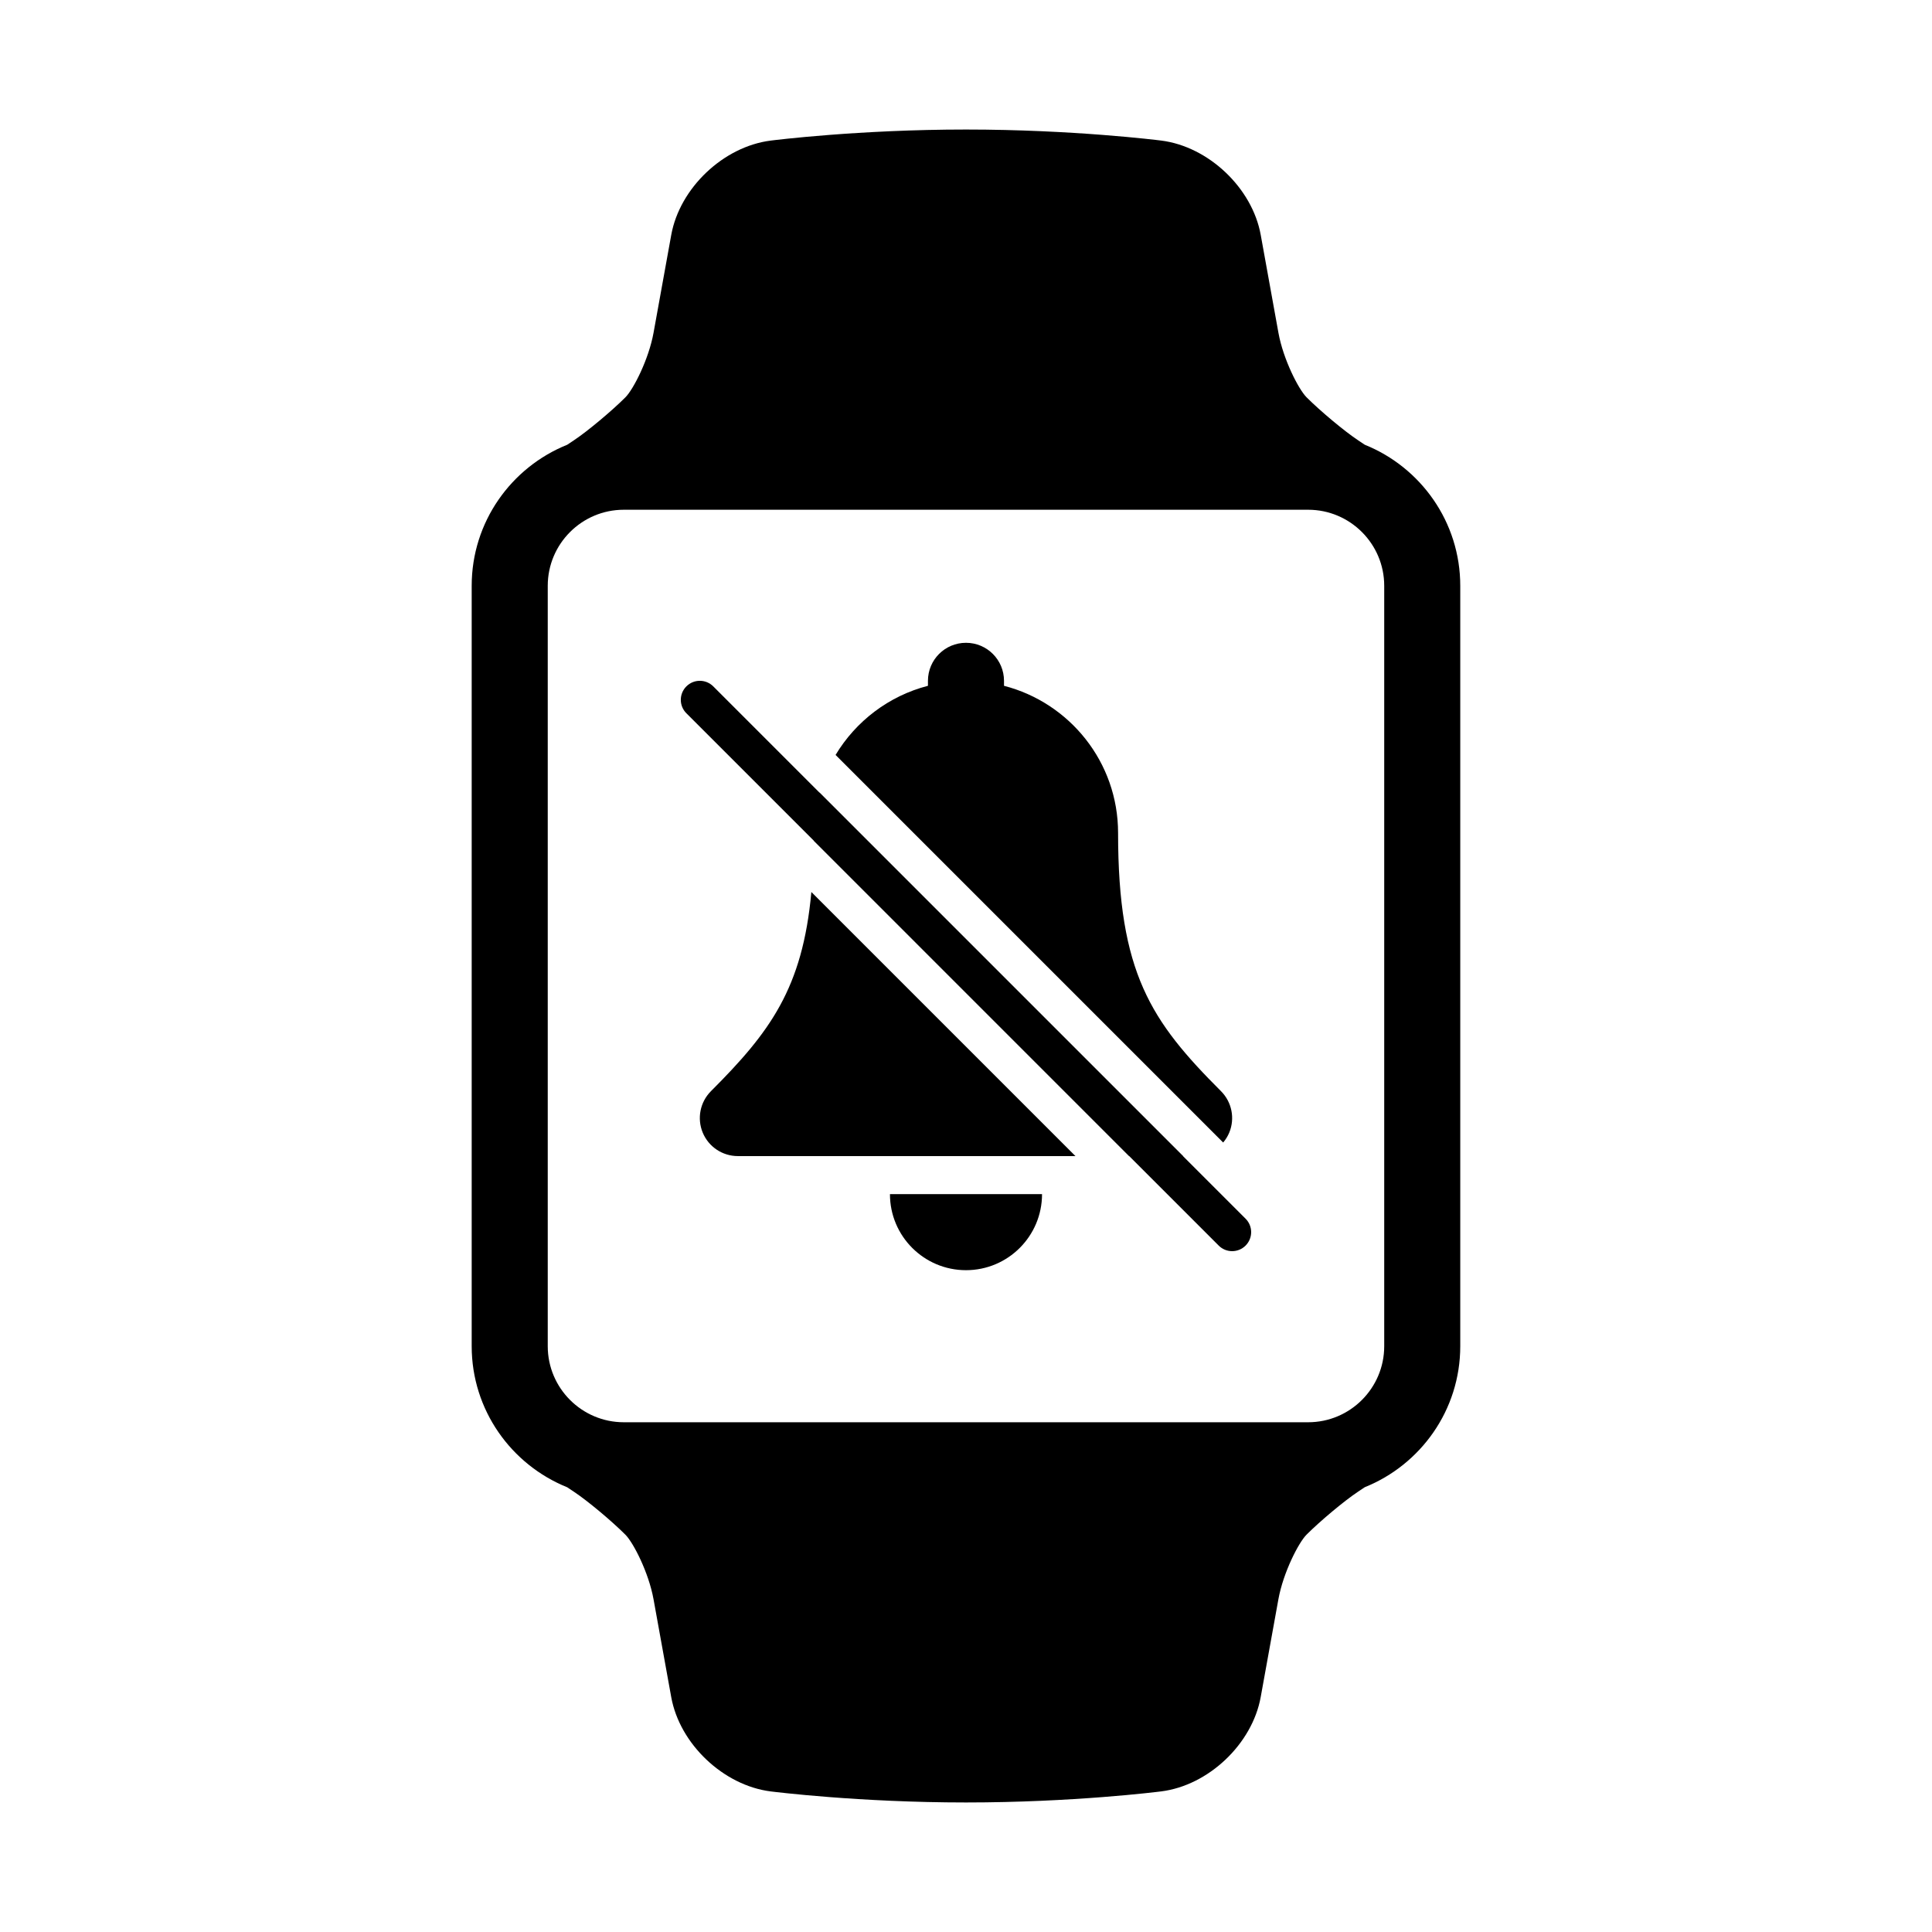
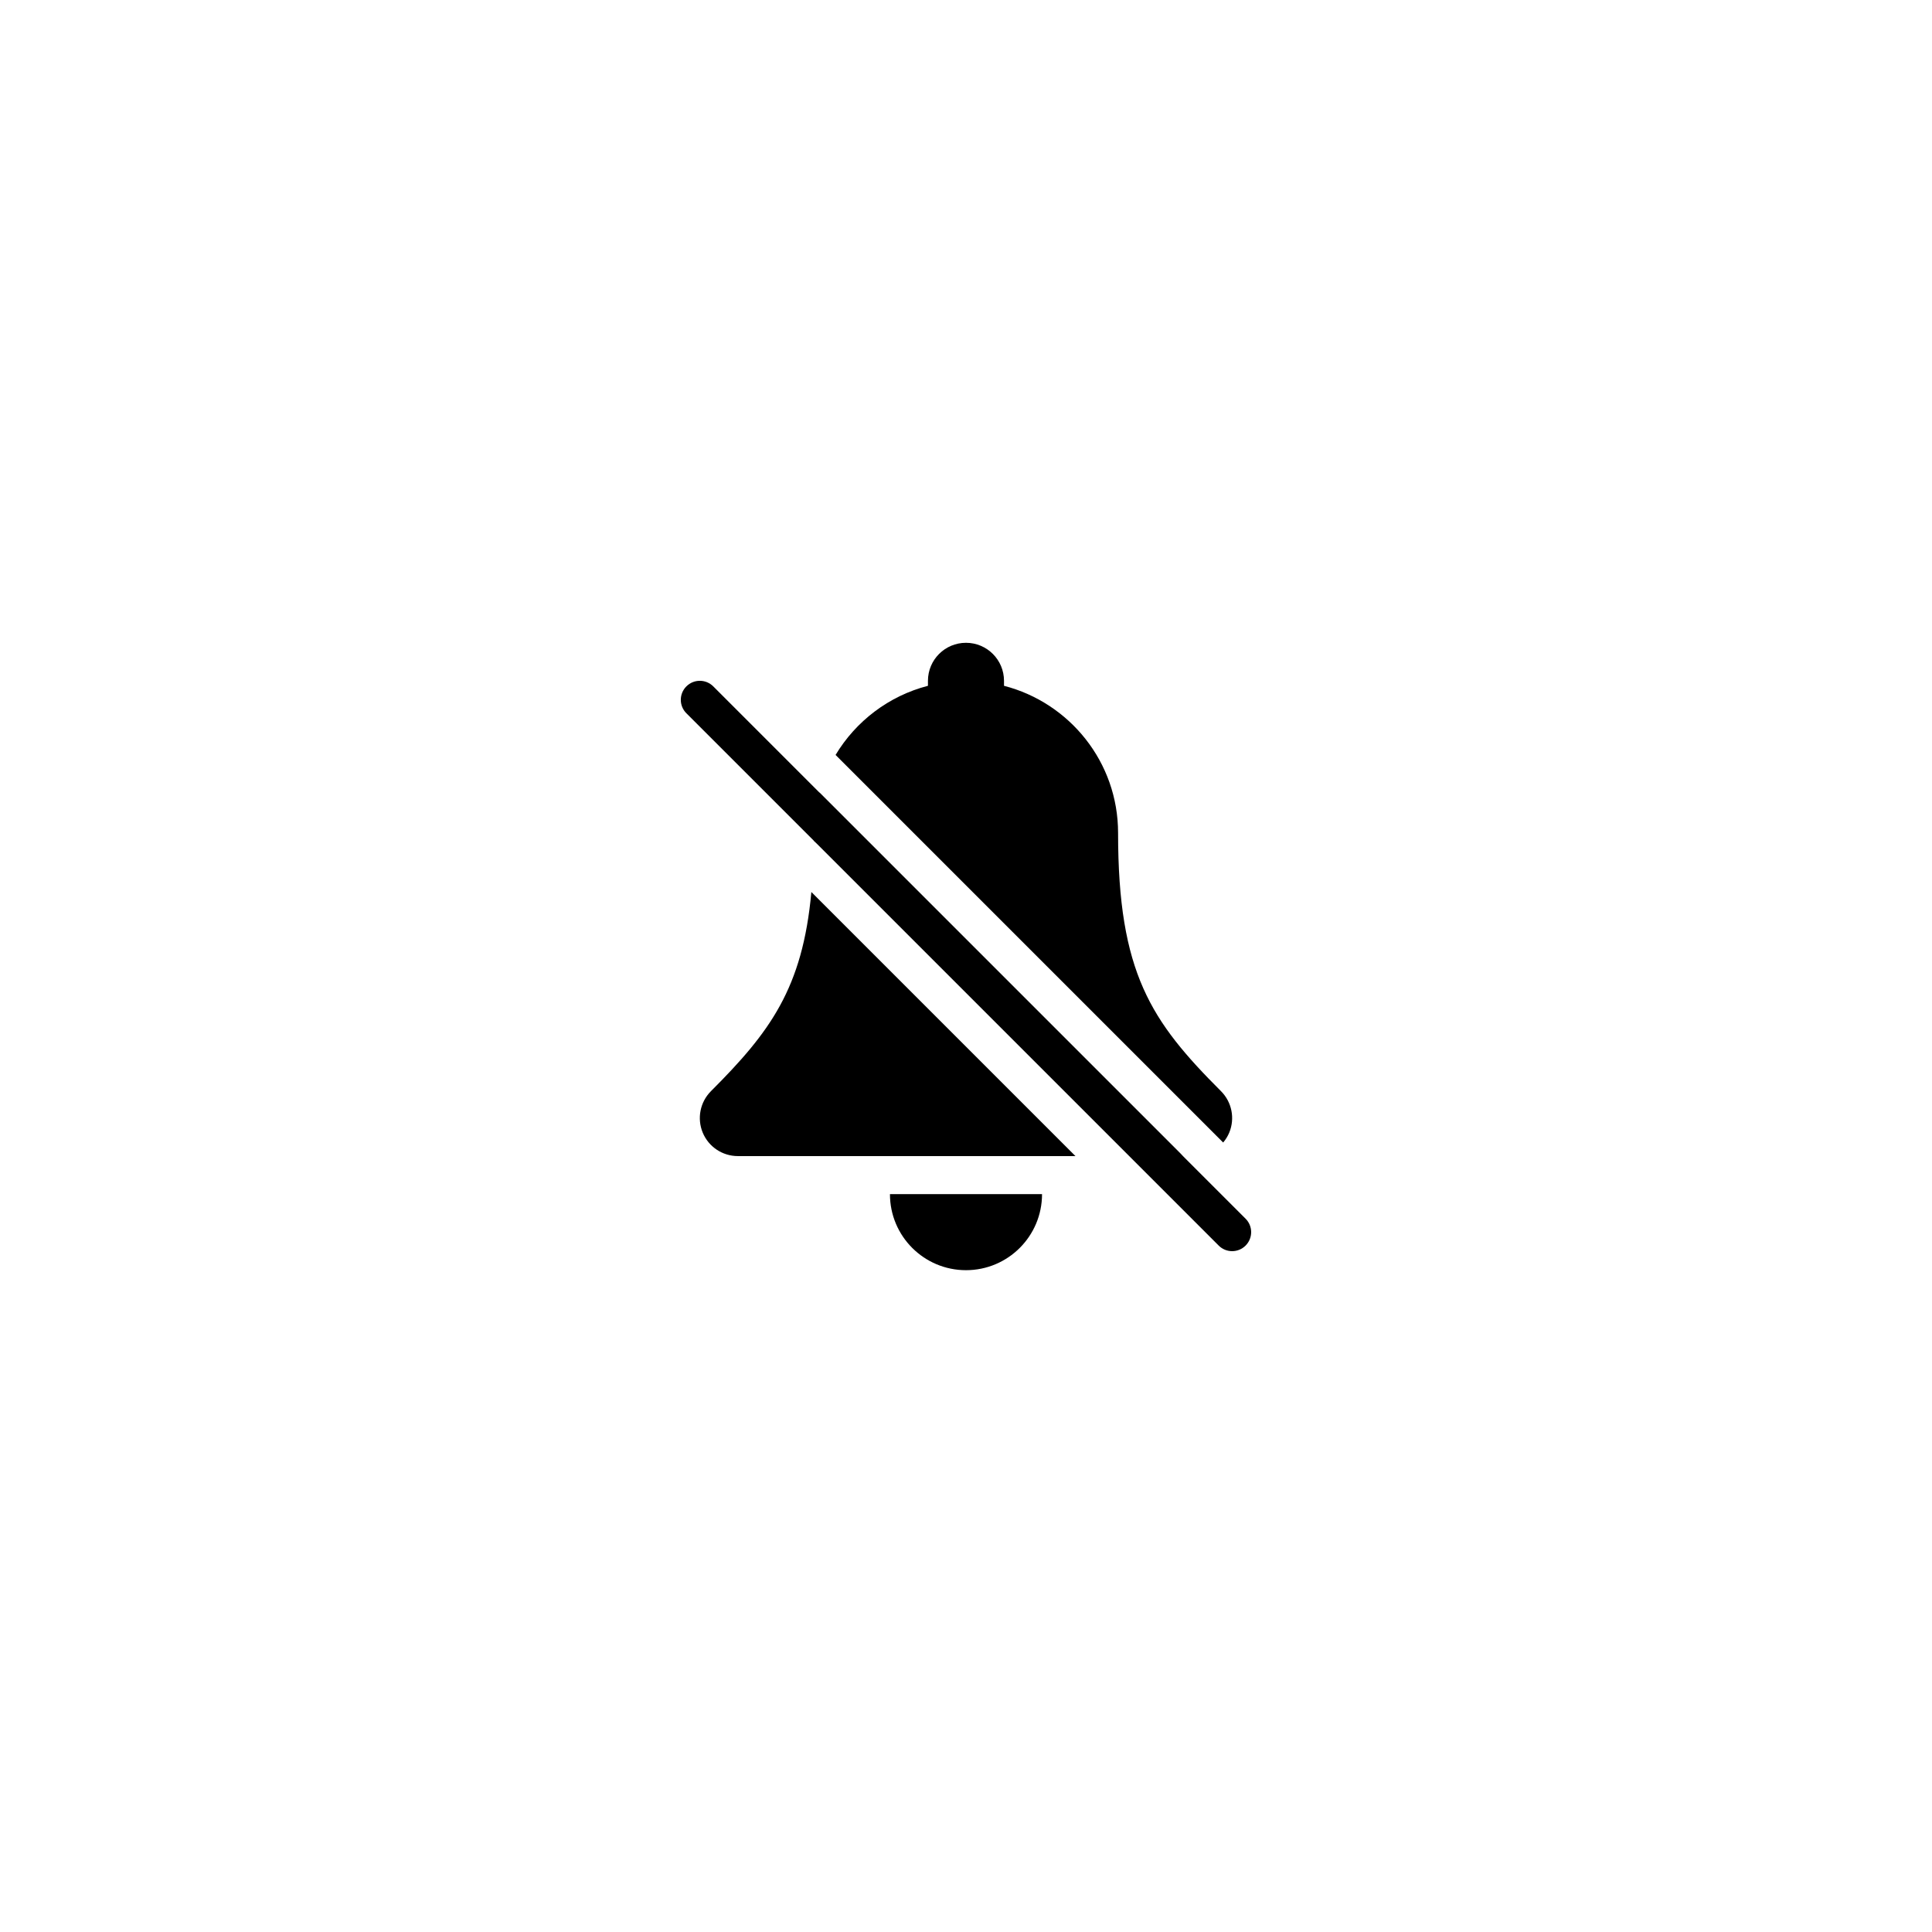
<svg xmlns="http://www.w3.org/2000/svg" fill="#000000" width="800px" height="800px" version="1.1" viewBox="144 144 512 512">
  <g>
    <path d="m420.15 460.46c0 11.129-9.023 20.152-20.152 20.152s-20.152-9.023-20.152-20.152z" />
-     <path d="m505.68 261.86-1.848-1.234c-3.582-2.383-9.926-7.68-13.578-11.336-2.121-2.121-6.176-10.027-7.457-17.098l-4.695-25.957c-2.246-12.414-13.816-23.387-26.336-24.98-0.945-0.117-23.434-2.93-51.77-2.93-28.34 0-50.824 2.812-51.77 2.934-12.516 1.586-24.082 12.559-26.336 24.98l-4.695 25.953c-1.285 7.078-5.34 14.984-7.457 17.105-3.656 3.652-9.996 8.949-13.578 11.336l-1.848 1.234c-14.812 5.957-25.309 20.445-25.309 37.371v201.52c0 16.922 10.496 31.414 25.305 37.379l1.848 1.234c3.582 2.383 9.926 7.68 13.578 11.336 2.121 2.121 6.176 10.027 7.457 17.098l4.695 25.957c2.246 12.414 13.816 23.387 26.336 24.98 0.949 0.113 23.434 2.93 51.773 2.93s50.824-2.816 51.766-2.938c12.516-1.586 24.082-12.559 26.336-24.98l4.695-25.953c1.285-7.078 5.34-14.984 7.457-17.105 3.656-3.652 9.996-8.949 13.578-11.336l1.848-1.234c14.816-5.957 25.309-20.445 25.309-37.367v-201.52c0-16.926-10.492-31.414-25.305-37.379zm5.152 238.9c0 11.113-9.039 20.152-20.152 20.152h-181.37c-11.113 0-20.152-9.039-20.152-20.152v-201.52c0-11.113 9.039-20.152 20.152-20.152h181.37c11.113 0 20.152 9.039 20.152 20.152z" />
    <path d="m468.15 446.78c0.656-0.777 1.211-1.652 1.613-2.625 1.562-3.762 0.695-8.102-2.188-10.984-18.539-18.539-27.273-31.336-27.273-68.441 0-18.773-12.852-34.5-30.23-38.984v-1.32c0-5.566-4.508-10.078-10.078-10.078-5.566 0-10.078 4.508-10.078 10.078v1.32c-10.367 2.676-19.105 9.375-24.48 18.32z" />
-     <path d="m457.5 450.38-96.348-96.348c-0.945 3.406-1.461 6.992-1.461 10.699 0 0.715-0.023 1.359-0.031 2.055l83.59 83.594z" />
+     <path d="m457.5 450.38-96.348-96.348c-0.945 3.406-1.461 6.992-1.461 10.699 0 0.715-0.023 1.359-0.031 2.055z" />
    <path d="m359.02 380.39c-2.324 25.523-10.965 37.137-26.605 52.777-2.883 2.883-3.742 7.215-2.188 10.984 1.562 3.769 5.234 6.223 9.312 6.223h89.465z" />
    <path d="m470.53 475.57c-1.289 0-2.578-0.492-3.562-1.477l-141.07-141.07c-1.969-1.969-1.969-5.152 0-7.125 1.969-1.969 5.152-1.969 7.125 0l141.07 141.07c1.969 1.969 1.969 5.152 0 7.125-0.98 0.984-2.273 1.477-3.562 1.477z" />
  </g>
</svg>